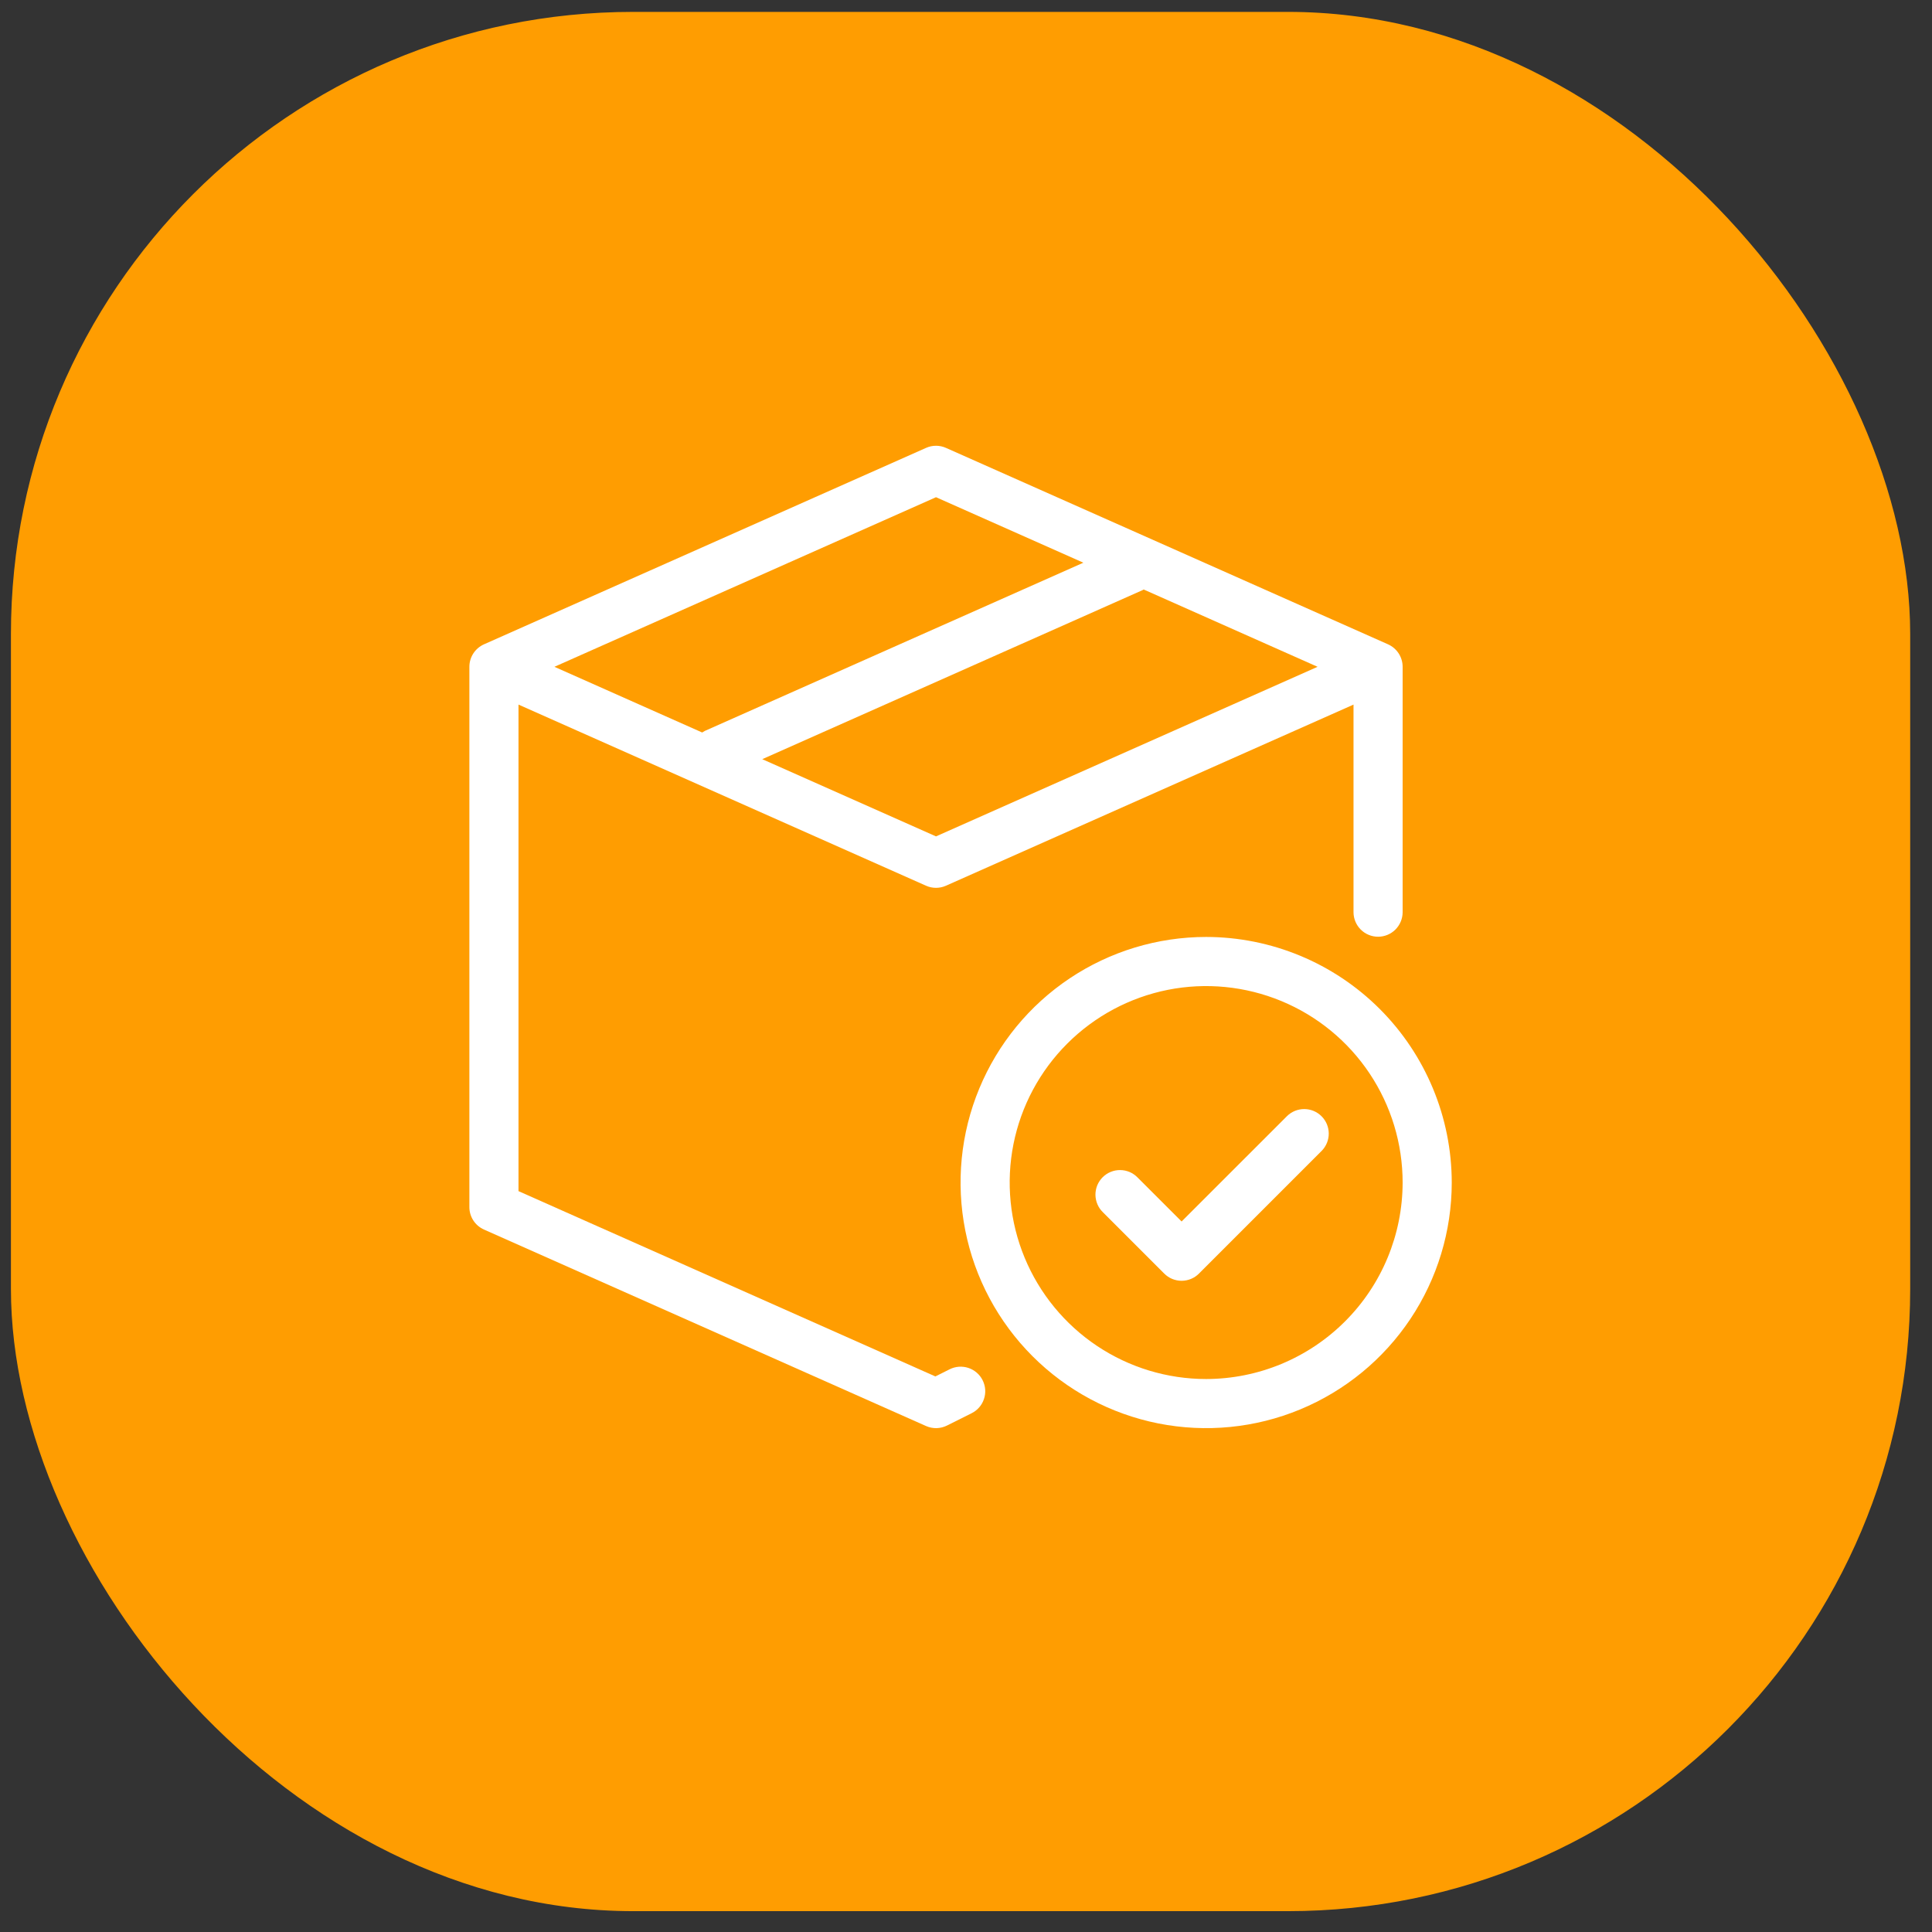
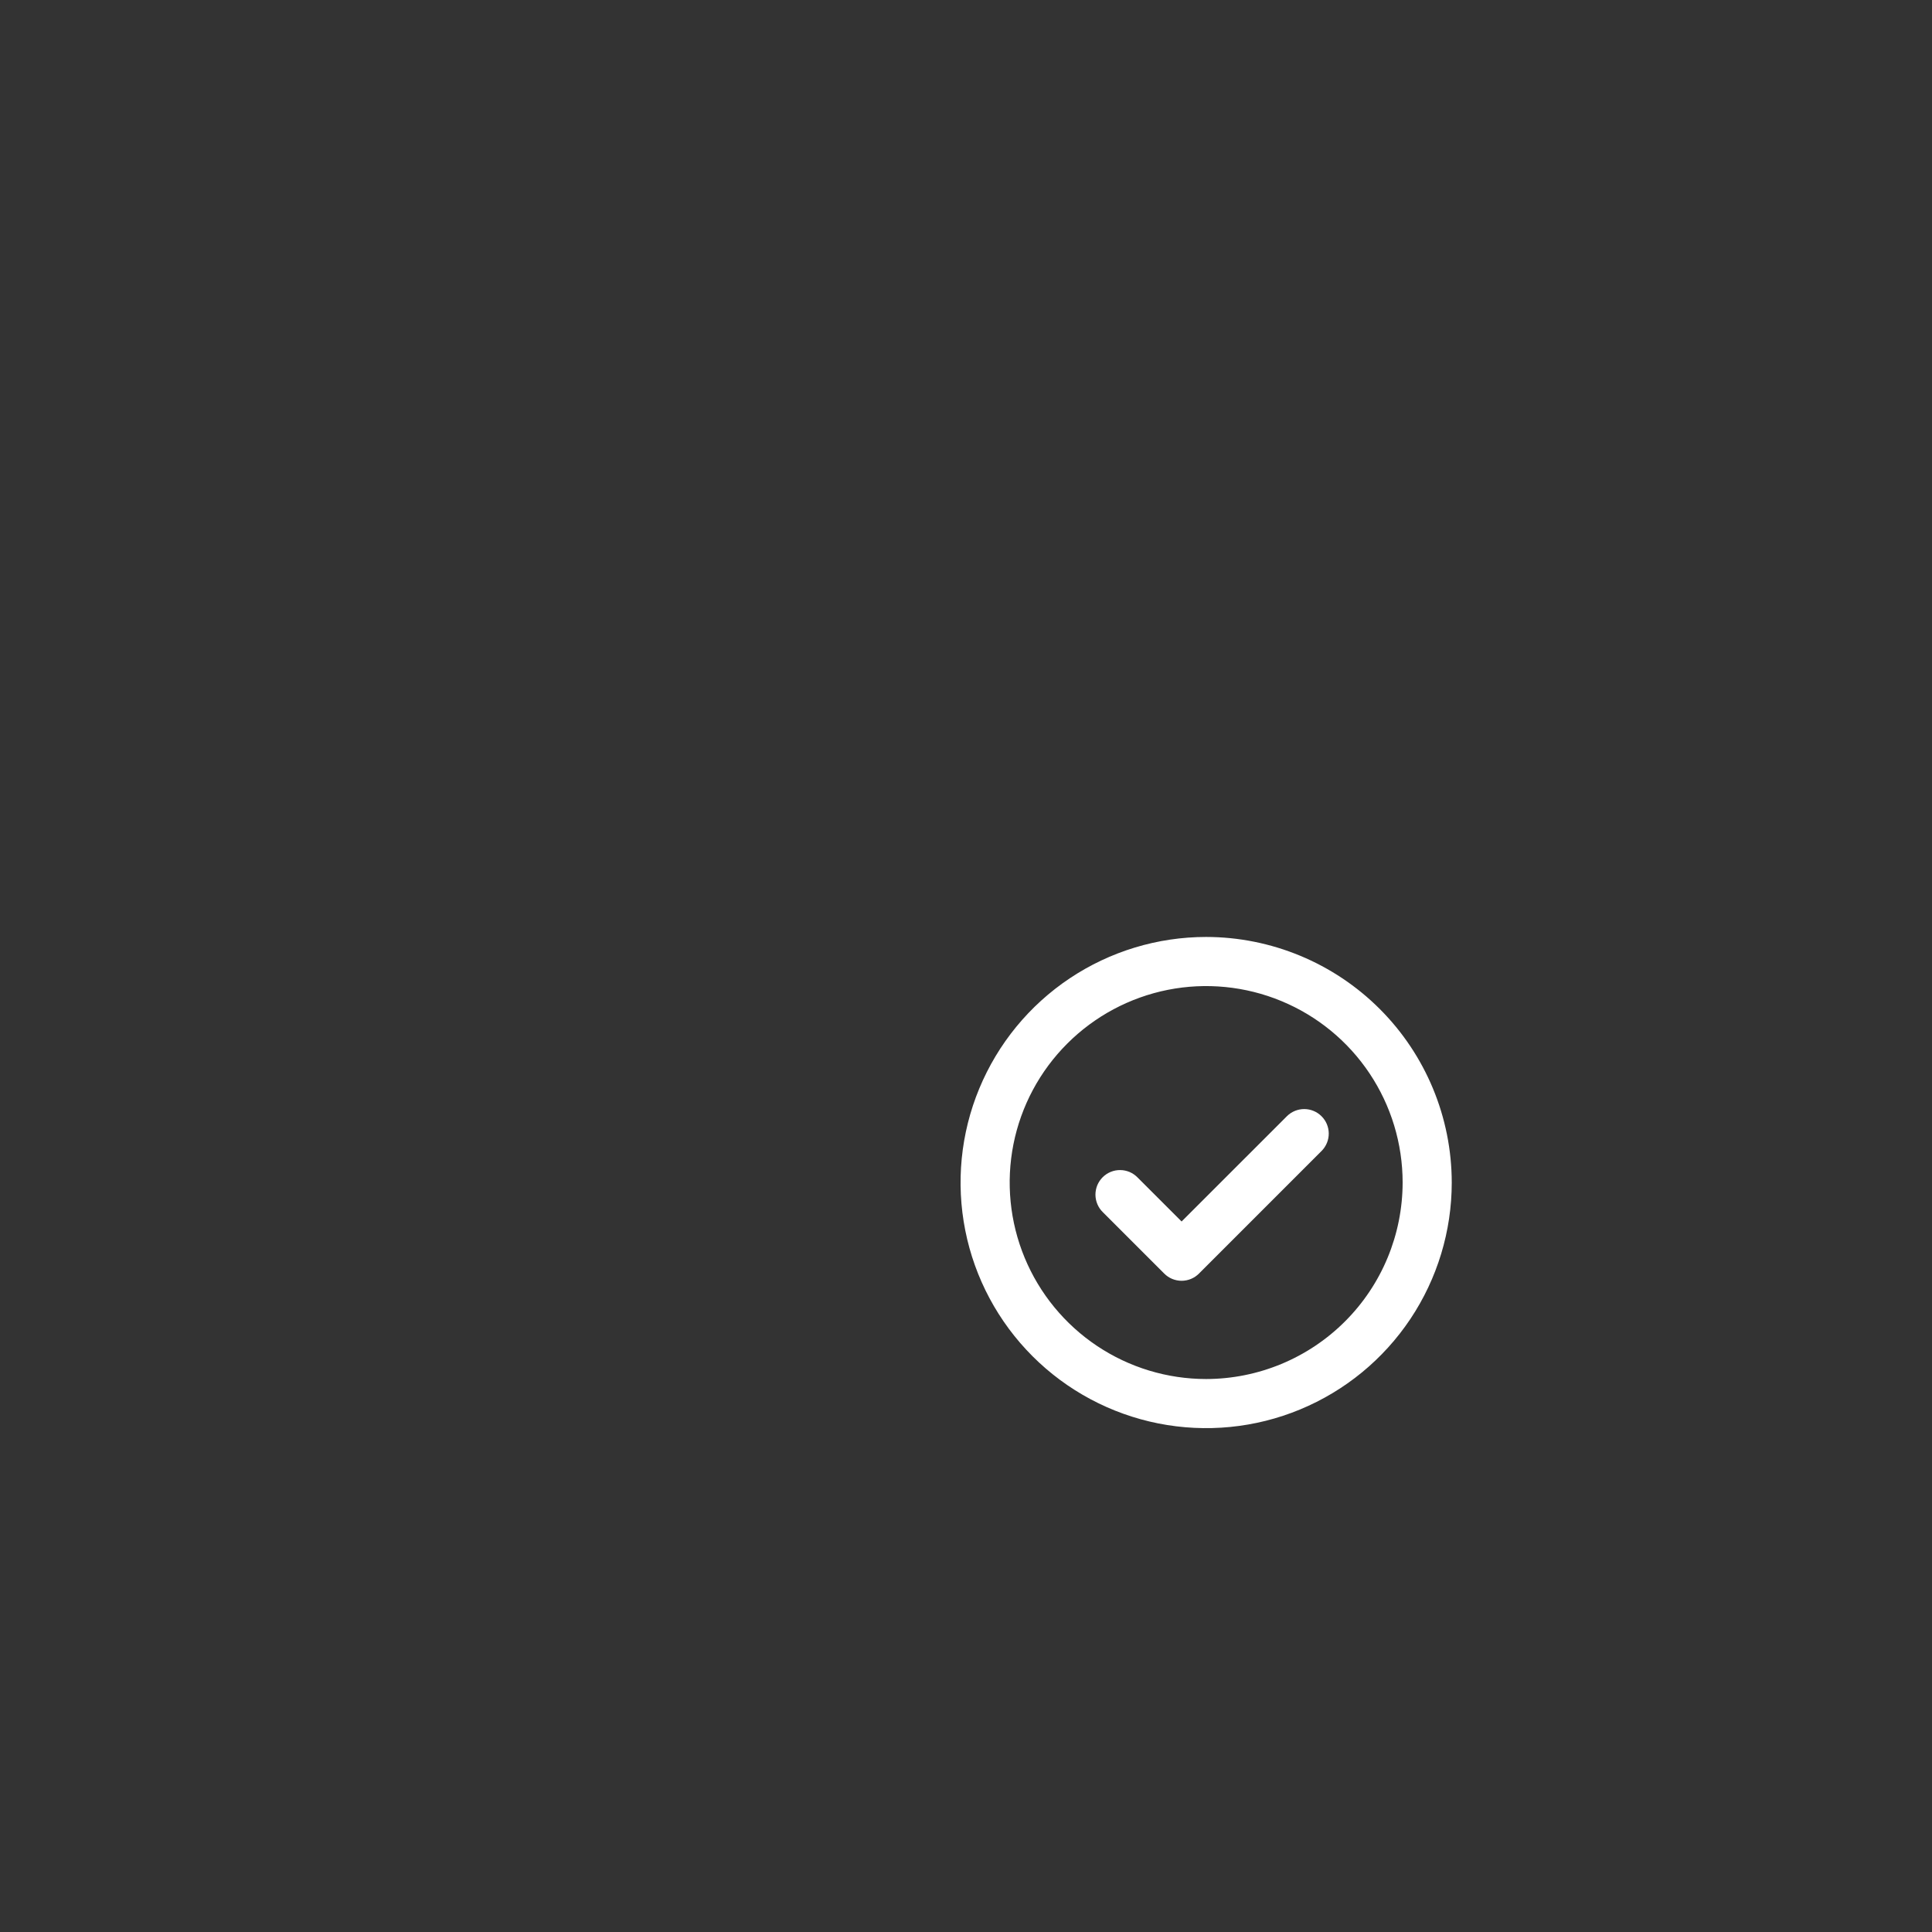
<svg xmlns="http://www.w3.org/2000/svg" width="59" height="59" viewBox="0 0 59 59" fill="none">
  <rect x="0" y="0" width="59" height="59" fill="#333333" stroke="none" />
-   <rect x="0.334" y="0.363" width="58" height="58" rx="19" fill="#ff9d01" />
-   <path d="M28.998 41.817L28.565 42.034L15.834 36.375V21.517L28.279 27.048C28.375 27.091 28.479 27.113 28.584 27.113C28.689 27.113 28.793 27.091 28.889 27.048L41.334 21.517V27.863C41.336 28.061 41.416 28.249 41.556 28.389C41.697 28.528 41.886 28.606 42.084 28.606C42.282 28.606 42.471 28.528 42.612 28.389C42.752 28.249 42.832 28.061 42.834 27.863V20.363C42.834 20.218 42.792 20.076 42.713 19.954C42.634 19.833 42.521 19.736 42.389 19.677L28.889 13.678C28.793 13.635 28.689 13.613 28.584 13.613C28.479 13.613 28.375 13.635 28.279 13.678L14.779 19.677C14.647 19.736 14.534 19.833 14.455 19.954C14.376 20.076 14.334 20.218 14.334 20.363V36.863C14.334 37.008 14.376 37.15 14.455 37.271C14.534 37.393 14.647 37.489 14.779 37.548L28.279 43.548C28.38 43.593 28.49 43.615 28.601 43.613C28.711 43.61 28.82 43.583 28.919 43.534L29.669 43.159C29.758 43.115 29.837 43.054 29.902 42.98C29.967 42.906 30.017 42.819 30.048 42.725C30.08 42.632 30.093 42.533 30.086 42.434C30.079 42.335 30.052 42.239 30.008 42.151C29.964 42.062 29.903 41.983 29.828 41.919C29.753 41.854 29.666 41.805 29.573 41.774C29.479 41.743 29.38 41.731 29.281 41.738C29.183 41.746 29.086 41.772 28.998 41.817L28.998 41.817ZM28.584 25.542L23.278 23.184L34.889 18.023C34.902 18.017 34.913 18.009 34.926 18.002L40.237 20.363L28.584 25.542ZM28.584 15.184L33.084 17.184L21.529 22.319C21.5 22.334 21.471 22.35 21.443 22.369L16.931 20.363L28.584 15.184Z" fill="white" />
  <path d="M36.834 28.613C35.351 28.613 33.901 29.053 32.667 29.877C31.434 30.701 30.473 31.872 29.905 33.243C29.337 34.613 29.189 36.121 29.478 37.576C29.767 39.031 30.482 40.367 31.531 41.416C32.58 42.465 33.916 43.179 35.371 43.469C36.826 43.758 38.334 43.61 39.704 43.042C41.075 42.474 42.246 41.513 43.07 40.28C43.894 39.046 44.334 37.596 44.334 36.113C44.332 34.124 43.541 32.218 42.135 30.812C40.729 29.406 38.822 28.615 36.834 28.613ZM36.834 42.113C35.647 42.113 34.487 41.761 33.501 41.102C32.514 40.442 31.745 39.505 31.291 38.409C30.837 37.313 30.718 36.106 30.949 34.942C31.181 33.778 31.752 32.709 32.592 31.87C33.431 31.031 34.5 30.46 35.663 30.228C36.827 29.997 38.034 30.116 39.13 30.57C40.227 31.024 41.164 31.793 41.823 32.779C42.482 33.766 42.834 34.926 42.834 36.113C42.832 37.704 42.2 39.229 41.075 40.353C39.95 41.478 38.425 42.111 36.834 42.113Z" fill="white" />
  <path d="M39.304 34.083L36.084 37.302L34.739 35.958C34.67 35.887 34.587 35.83 34.496 35.791C34.405 35.753 34.307 35.732 34.207 35.732C34.108 35.731 34.01 35.75 33.918 35.788C33.826 35.826 33.743 35.881 33.673 35.951C33.603 36.022 33.547 36.105 33.509 36.197C33.472 36.288 33.453 36.387 33.453 36.486C33.454 36.585 33.474 36.683 33.513 36.775C33.551 36.866 33.608 36.949 33.679 37.018L35.554 38.893C35.624 38.963 35.706 39.018 35.797 39.056C35.888 39.093 35.986 39.113 36.084 39.113C36.183 39.113 36.28 39.093 36.371 39.056C36.462 39.018 36.545 38.963 36.614 38.893L40.364 35.143C40.502 35.002 40.579 34.812 40.578 34.615C40.577 34.417 40.498 34.228 40.358 34.089C40.219 33.949 40.03 33.87 39.832 33.869C39.635 33.868 39.445 33.945 39.304 34.083V34.083Z" fill="white" />
</svg>